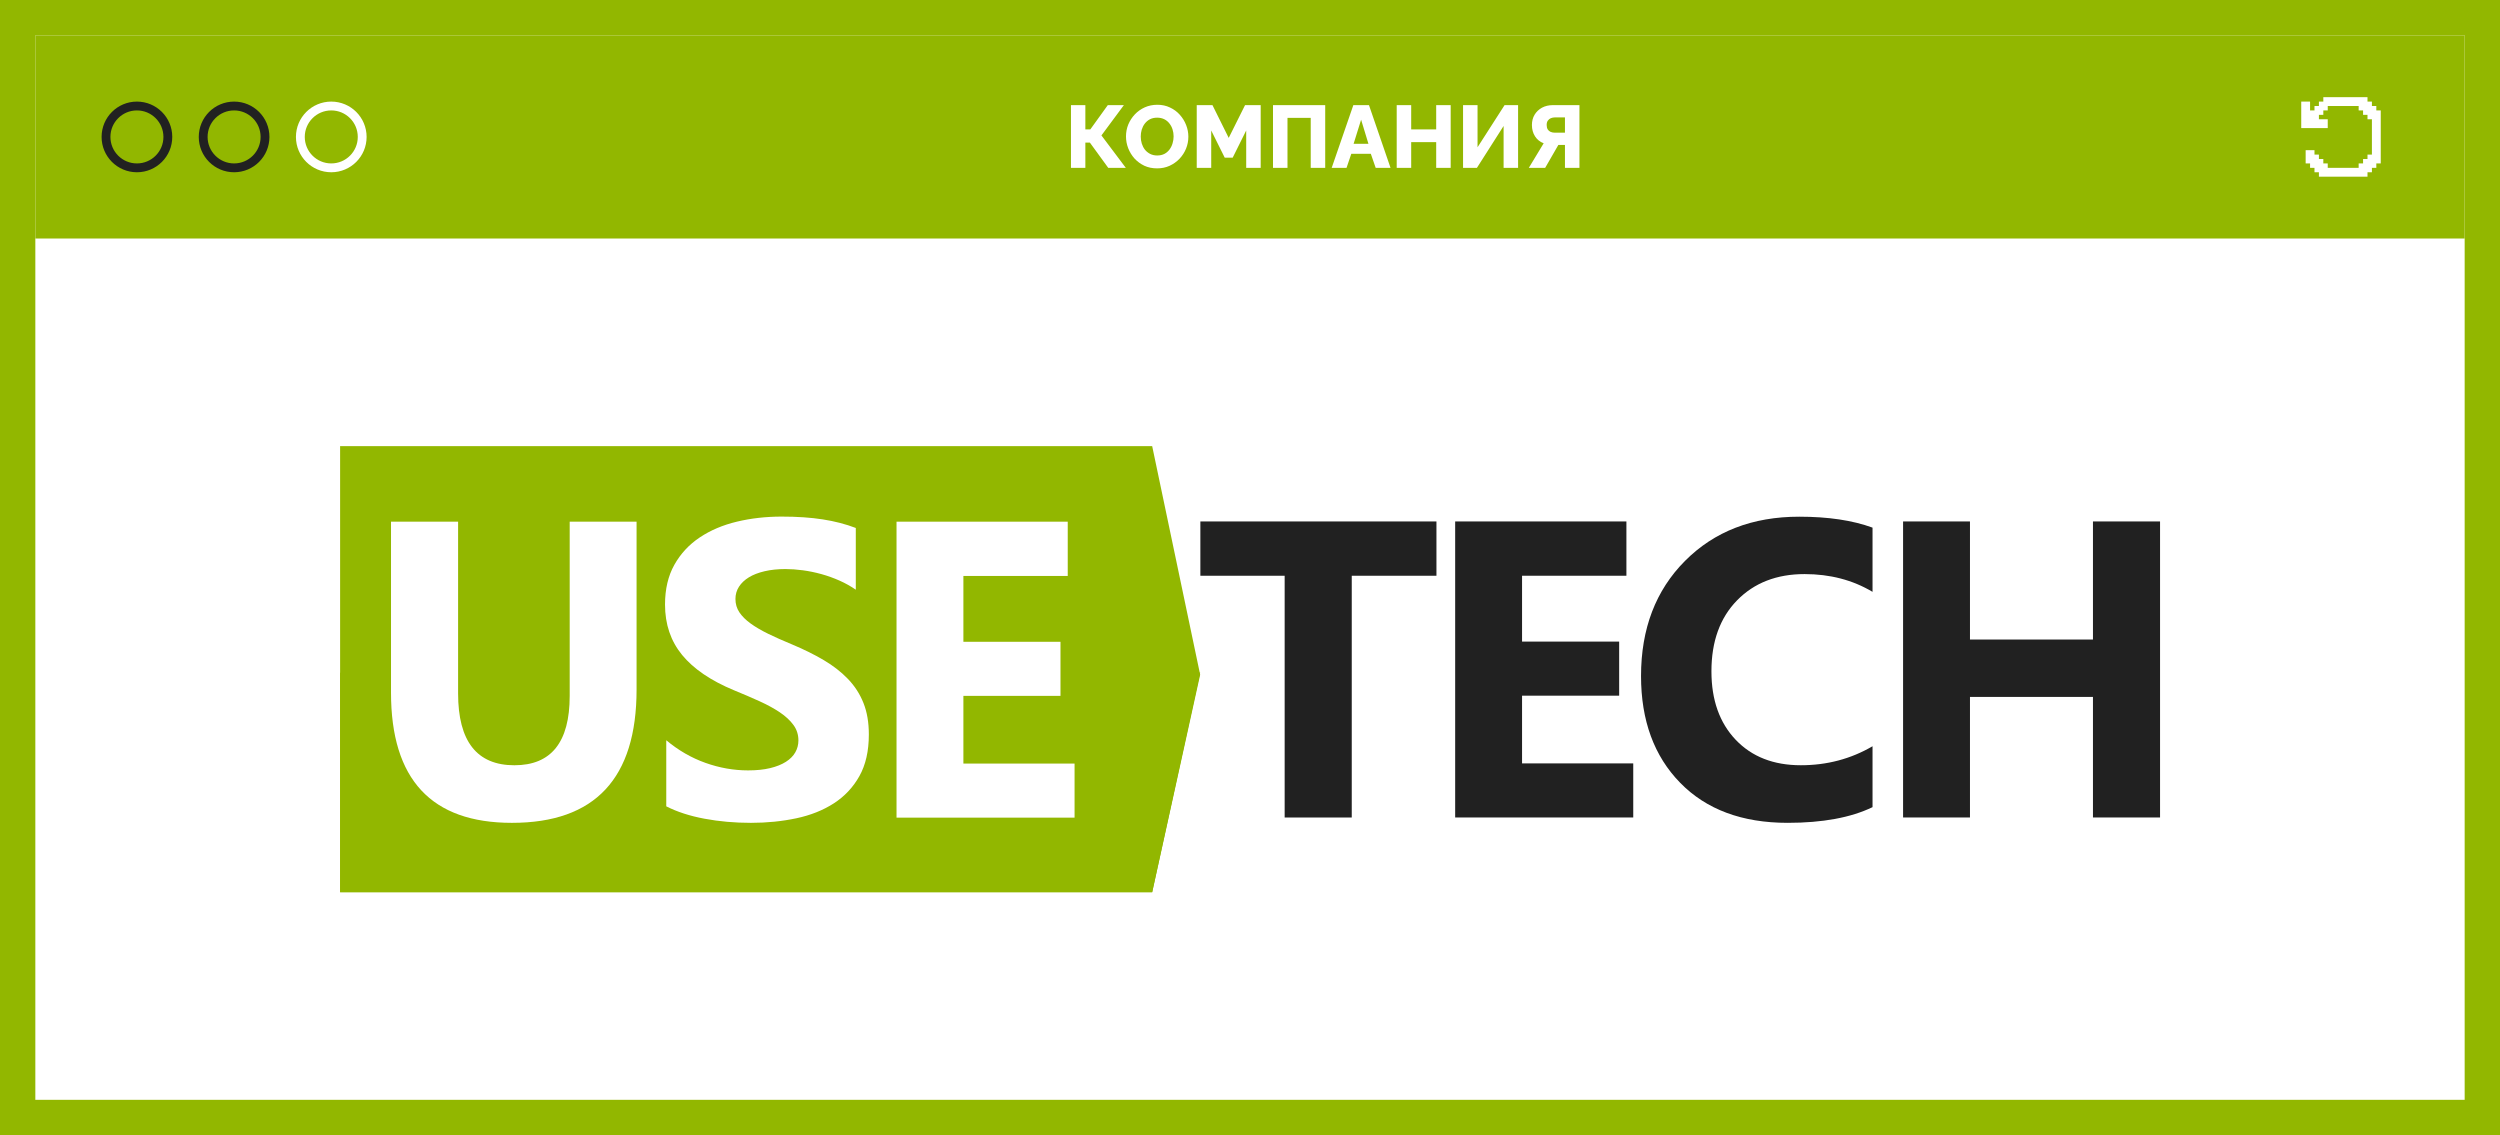
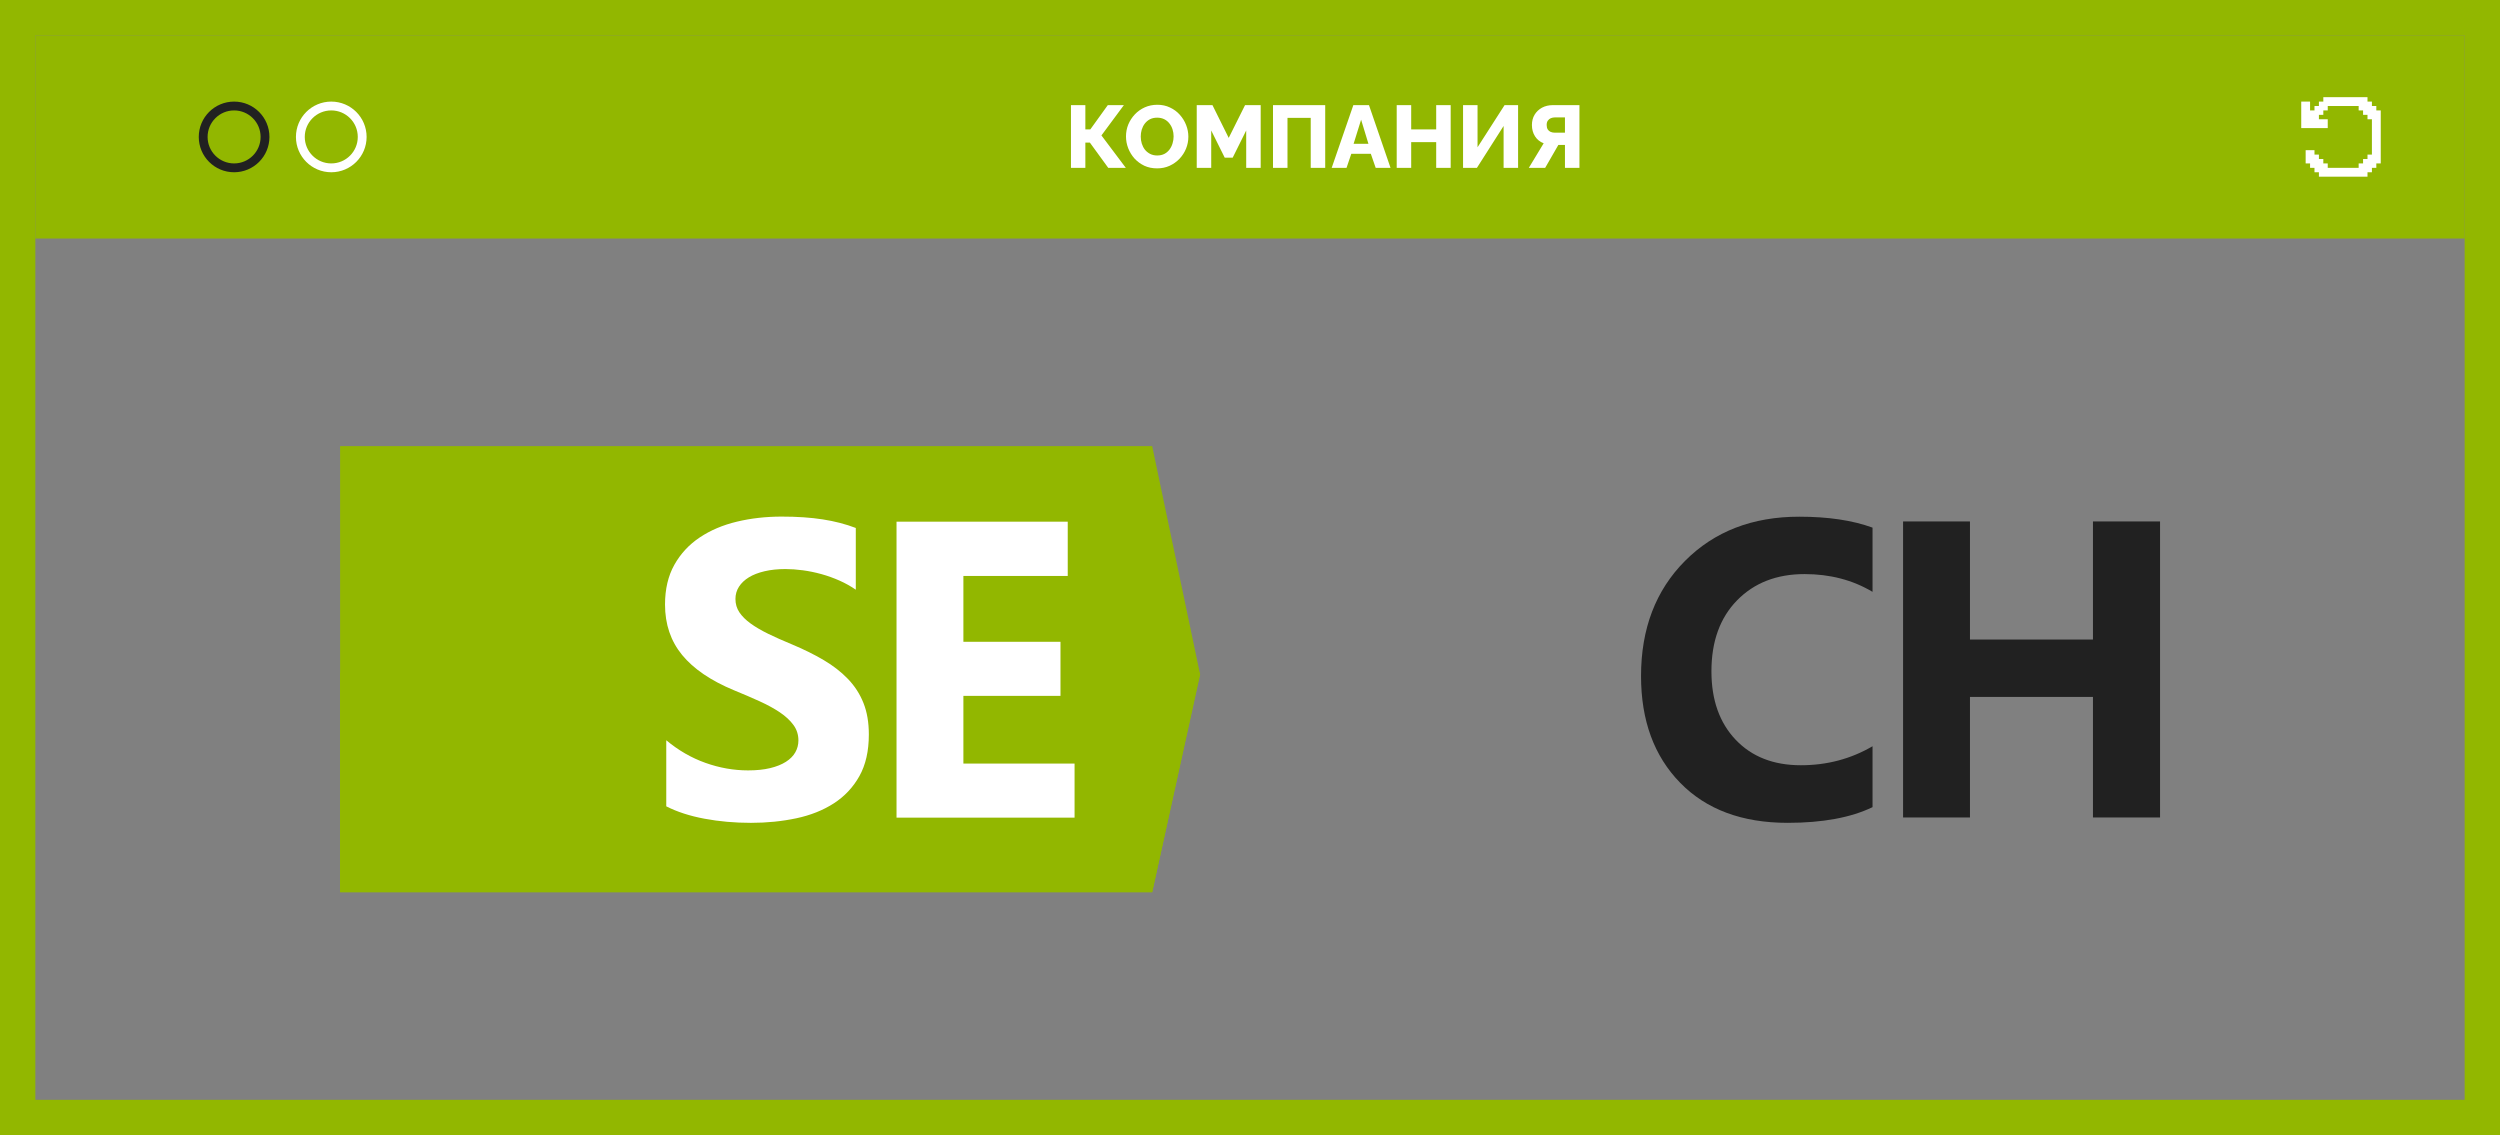
<svg xmlns="http://www.w3.org/2000/svg" width="566" height="257" viewBox="0 0 566 257" fill="none">
  <rect x="0" y="0" width="566" height="257" fill="#808080" stroke="none" />
-   <rect x="4" y="4" width="558" height="249" fill="white" />
  <rect width="550" height="46" transform="translate(8 8)" fill="#92B700" />
-   <path d="M24 31C24 27.134 27.134 24 31 24C34.866 24 38 27.134 38 31C38 34.866 34.866 38 31 38C27.134 38 24 34.866 24 31Z" stroke="#212121" stroke-width="2" />
  <path d="M46 31C46 27.134 49.134 24 53 24C56.866 24 60 27.134 60 31C60 34.866 56.866 38 53 38C49.134 38 46 34.866 46 31Z" stroke="#212121" stroke-width="2" />
  <path d="M68 31C68 27.134 71.134 24 75 24C78.866 24 82 27.134 82 31C82 34.866 78.866 38 75 38C71.134 38 68 34.866 68 31Z" stroke="white" stroke-width="2" />
  <path d="M242.465 38V23.8H245.725V29.3H246.845L250.805 23.8H254.445L249.365 30.66L254.885 38H250.905L246.745 32.28H245.725V38H242.465ZM261.965 38.12C260.898 38.12 259.931 37.92 259.065 37.52C258.211 37.107 257.471 36.56 256.845 35.88C256.231 35.187 255.758 34.413 255.425 33.56C255.091 32.693 254.925 31.8 254.925 30.88C254.925 29.933 255.098 29.033 255.445 28.18C255.805 27.327 256.298 26.567 256.925 25.9C257.565 25.22 258.318 24.687 259.185 24.3C260.051 23.913 260.998 23.72 262.025 23.72C263.078 23.72 264.031 23.927 264.885 24.34C265.751 24.74 266.491 25.287 267.105 25.98C267.731 26.673 268.211 27.453 268.545 28.32C268.878 29.173 269.045 30.047 269.045 30.94C269.045 31.887 268.871 32.787 268.525 33.64C268.178 34.493 267.685 35.26 267.045 35.94C266.405 36.607 265.651 37.14 264.785 37.54C263.931 37.927 262.991 38.12 261.965 38.12ZM258.265 30.92C258.265 31.467 258.345 32 258.505 32.52C258.665 33.027 258.898 33.48 259.205 33.88C259.525 34.28 259.918 34.6 260.385 34.84C260.851 35.08 261.385 35.2 261.985 35.2C262.611 35.2 263.158 35.08 263.625 34.84C264.091 34.587 264.478 34.253 264.785 33.84C265.091 33.427 265.318 32.967 265.465 32.46C265.625 31.94 265.705 31.413 265.705 30.88C265.705 30.333 265.625 29.807 265.465 29.3C265.305 28.793 265.065 28.34 264.745 27.94C264.425 27.527 264.031 27.207 263.565 26.98C263.098 26.753 262.571 26.64 261.985 26.64C261.358 26.64 260.811 26.76 260.345 27C259.891 27.24 259.505 27.567 259.185 27.98C258.878 28.38 258.645 28.84 258.485 29.36C258.338 29.867 258.265 30.387 258.265 30.92ZM282.14 38V29.54L279.08 35.7H277.28L274.22 29.54V38H270.94V23.8H274.5L278.18 31.22L281.88 23.8H285.42V38H282.14ZM288.207 38V23.8H300.027V38H296.747V26.68H291.487V38H288.207ZM306.395 23.8H309.935L314.815 38H311.455L310.355 34.82H305.935L304.855 38H301.495L306.395 23.8ZM309.815 32.56L308.155 27.1L306.455 32.56H309.815ZM328.434 23.8V38H325.154V32.18H319.494V38H316.214V23.8H319.494V29.3H325.154V23.8H328.434ZM331.235 38V23.8H334.515V33.34L340.635 23.8H343.695V38H340.415V28.52L334.375 38H331.235ZM346.126 38L349.486 32.44C348.646 32.12 347.993 31.593 347.526 30.86C347.06 30.127 346.826 29.273 346.826 28.3C346.826 27.42 347.026 26.647 347.426 25.98C347.84 25.3 348.4 24.767 349.106 24.38C349.826 23.993 350.653 23.8 351.586 23.8H357.586V38H354.306V32.82H353.306C353.226 32.82 353.14 32.82 353.046 32.82C352.966 32.82 352.886 32.82 352.806 32.82L349.826 38H346.126ZM352.006 30.04H354.306V26.58H352.046C351.713 26.58 351.4 26.64 351.106 26.76C350.826 26.88 350.6 27.067 350.426 27.32C350.253 27.56 350.166 27.887 350.166 28.3C350.166 28.7 350.246 29.033 350.406 29.3C350.566 29.553 350.786 29.74 351.066 29.86C351.36 29.98 351.673 30.04 352.006 30.04Z" fill="white" />
  <path d="M538 25V24H537V23H536V22H526V23H525V24H524V25H523V24V23H521V29H527V27H525V26H526V25H527V24H534V25H535V26H536V27H537V35H536V36H535V37H534V38H527V37H526V36H525V35H524V34H522V37H523V38H524V39H525V40H536V39H537V38H538V37H539V25H538Z" fill="white" />
  <path fill-rule="evenodd" clip-rule="evenodd" d="M77 101V202H260.853L271.716 152.752L260.853 101H77Z" fill="#92B700" />
  <path fill-rule="evenodd" clip-rule="evenodd" d="M77 152.293V202H260.853L271.716 152.277L77 152.293Z" fill="#92B700" />
-   <path fill-rule="evenodd" clip-rule="evenodd" d="M144.12 156.103C144.12 176.23 134.713 186.293 115.9 186.293C97.65 186.293 88.524 176.464 88.524 156.803V118.108H103.713V156.991C103.713 167.832 107.962 173.254 116.463 173.254C124.807 173.254 128.979 168.02 128.979 157.551V118.108H144.12V156.103Z" fill="white" />
  <path fill-rule="evenodd" clip-rule="evenodd" d="M150.842 182.553V167.592C153.561 169.867 156.516 171.573 159.706 172.711C162.894 173.849 166.115 174.417 169.365 174.417C171.274 174.417 172.938 174.246 174.36 173.903C175.782 173.56 176.97 173.085 177.924 172.477C178.878 171.87 179.589 171.153 180.059 170.326C180.527 169.5 180.761 168.605 180.761 167.638C180.761 166.329 180.387 165.161 179.635 164.132C178.885 163.104 177.862 162.153 176.564 161.279C175.267 160.407 173.727 159.566 171.945 158.755C170.163 157.944 168.24 157.118 166.177 156.277C160.925 154.095 157.009 151.43 154.43 148.283C151.85 145.134 150.561 141.331 150.561 136.875C150.561 133.383 151.264 130.383 152.671 127.874C154.078 125.366 155.993 123.3 158.415 121.68C160.838 120.059 163.644 118.867 166.834 118.104C170.022 117.34 173.399 116.957 176.962 116.957C180.465 116.957 183.568 117.168 186.272 117.59C188.976 118.01 191.47 118.657 193.752 119.53V133.509C192.626 132.729 191.399 132.044 190.07 131.451C188.741 130.86 187.374 130.368 185.967 129.978C184.561 129.589 183.161 129.301 181.77 129.114C180.378 128.927 179.058 128.834 177.807 128.834C176.087 128.834 174.524 128.997 173.117 129.325C171.711 129.652 170.522 130.111 169.554 130.703C168.584 131.295 167.834 132.005 167.303 132.831C166.772 133.656 166.505 134.583 166.505 135.612C166.505 136.735 166.802 137.74 167.396 138.628C167.991 139.517 168.834 140.357 169.929 141.153C171.022 141.947 172.351 142.726 173.914 143.491C175.477 144.254 177.244 145.041 179.214 145.852C181.902 146.973 184.318 148.166 186.46 149.428C188.601 150.69 190.438 152.116 191.969 153.707C193.501 155.295 194.674 157.111 195.487 159.153C196.3 161.194 196.706 163.57 196.706 166.283C196.706 170.023 195.995 173.163 194.572 175.704C193.15 178.243 191.219 180.301 188.781 181.875C186.342 183.449 183.505 184.578 180.269 185.264C177.033 185.95 173.617 186.293 170.022 186.293C166.333 186.293 162.824 185.981 159.494 185.357C156.164 184.735 153.281 183.799 150.842 182.553Z" fill="white" />
  <path fill-rule="evenodd" clip-rule="evenodd" d="M243.281 185.114H202.974V118.107H241.735V130.396H218.112V145.302H240.094V157.544H218.112V172.872H243.281V185.114Z" fill="white" />
-   <path fill-rule="evenodd" clip-rule="evenodd" d="M325.212 130.35H306.036V185.084H290.845V130.35H271.763V118.057H325.212V130.35Z" fill="#212121" />
-   <path fill-rule="evenodd" clip-rule="evenodd" d="M369.767 185.077H329.45V118.056H368.219V130.348H344.593V145.257H366.579V157.502H344.593V172.833H369.767V185.077Z" fill="#212121" />
  <path fill-rule="evenodd" clip-rule="evenodd" d="M423.941 182.738C419.035 185.107 412.628 186.29 404.72 186.29C394.407 186.29 386.298 183.269 380.391 177.223C374.483 171.179 371.53 163.124 371.53 153.061C371.53 142.343 374.85 133.649 381.492 126.983C388.133 120.315 396.75 116.98 407.345 116.98C413.908 116.98 419.44 117.806 423.941 119.457V133.993C419.44 131.312 414.315 129.973 408.563 129.973C402.252 129.973 397.156 131.952 393.282 135.909C389.406 139.865 387.469 145.225 387.469 151.986C387.469 158.467 389.297 163.631 392.954 167.479C396.61 171.327 401.533 173.251 407.72 173.251C413.626 173.251 419.035 171.818 423.941 168.951V182.738Z" fill="#212121" />
  <path fill-rule="evenodd" clip-rule="evenodd" d="M489.036 185.077H473.846V157.782H446.001V185.077H430.858V118.056H446.001V144.79H473.846V118.056H489.036V185.077Z" fill="#212121" />
  <rect x="4" y="4" width="558" height="249" stroke="#92B700" stroke-width="8" />
</svg>